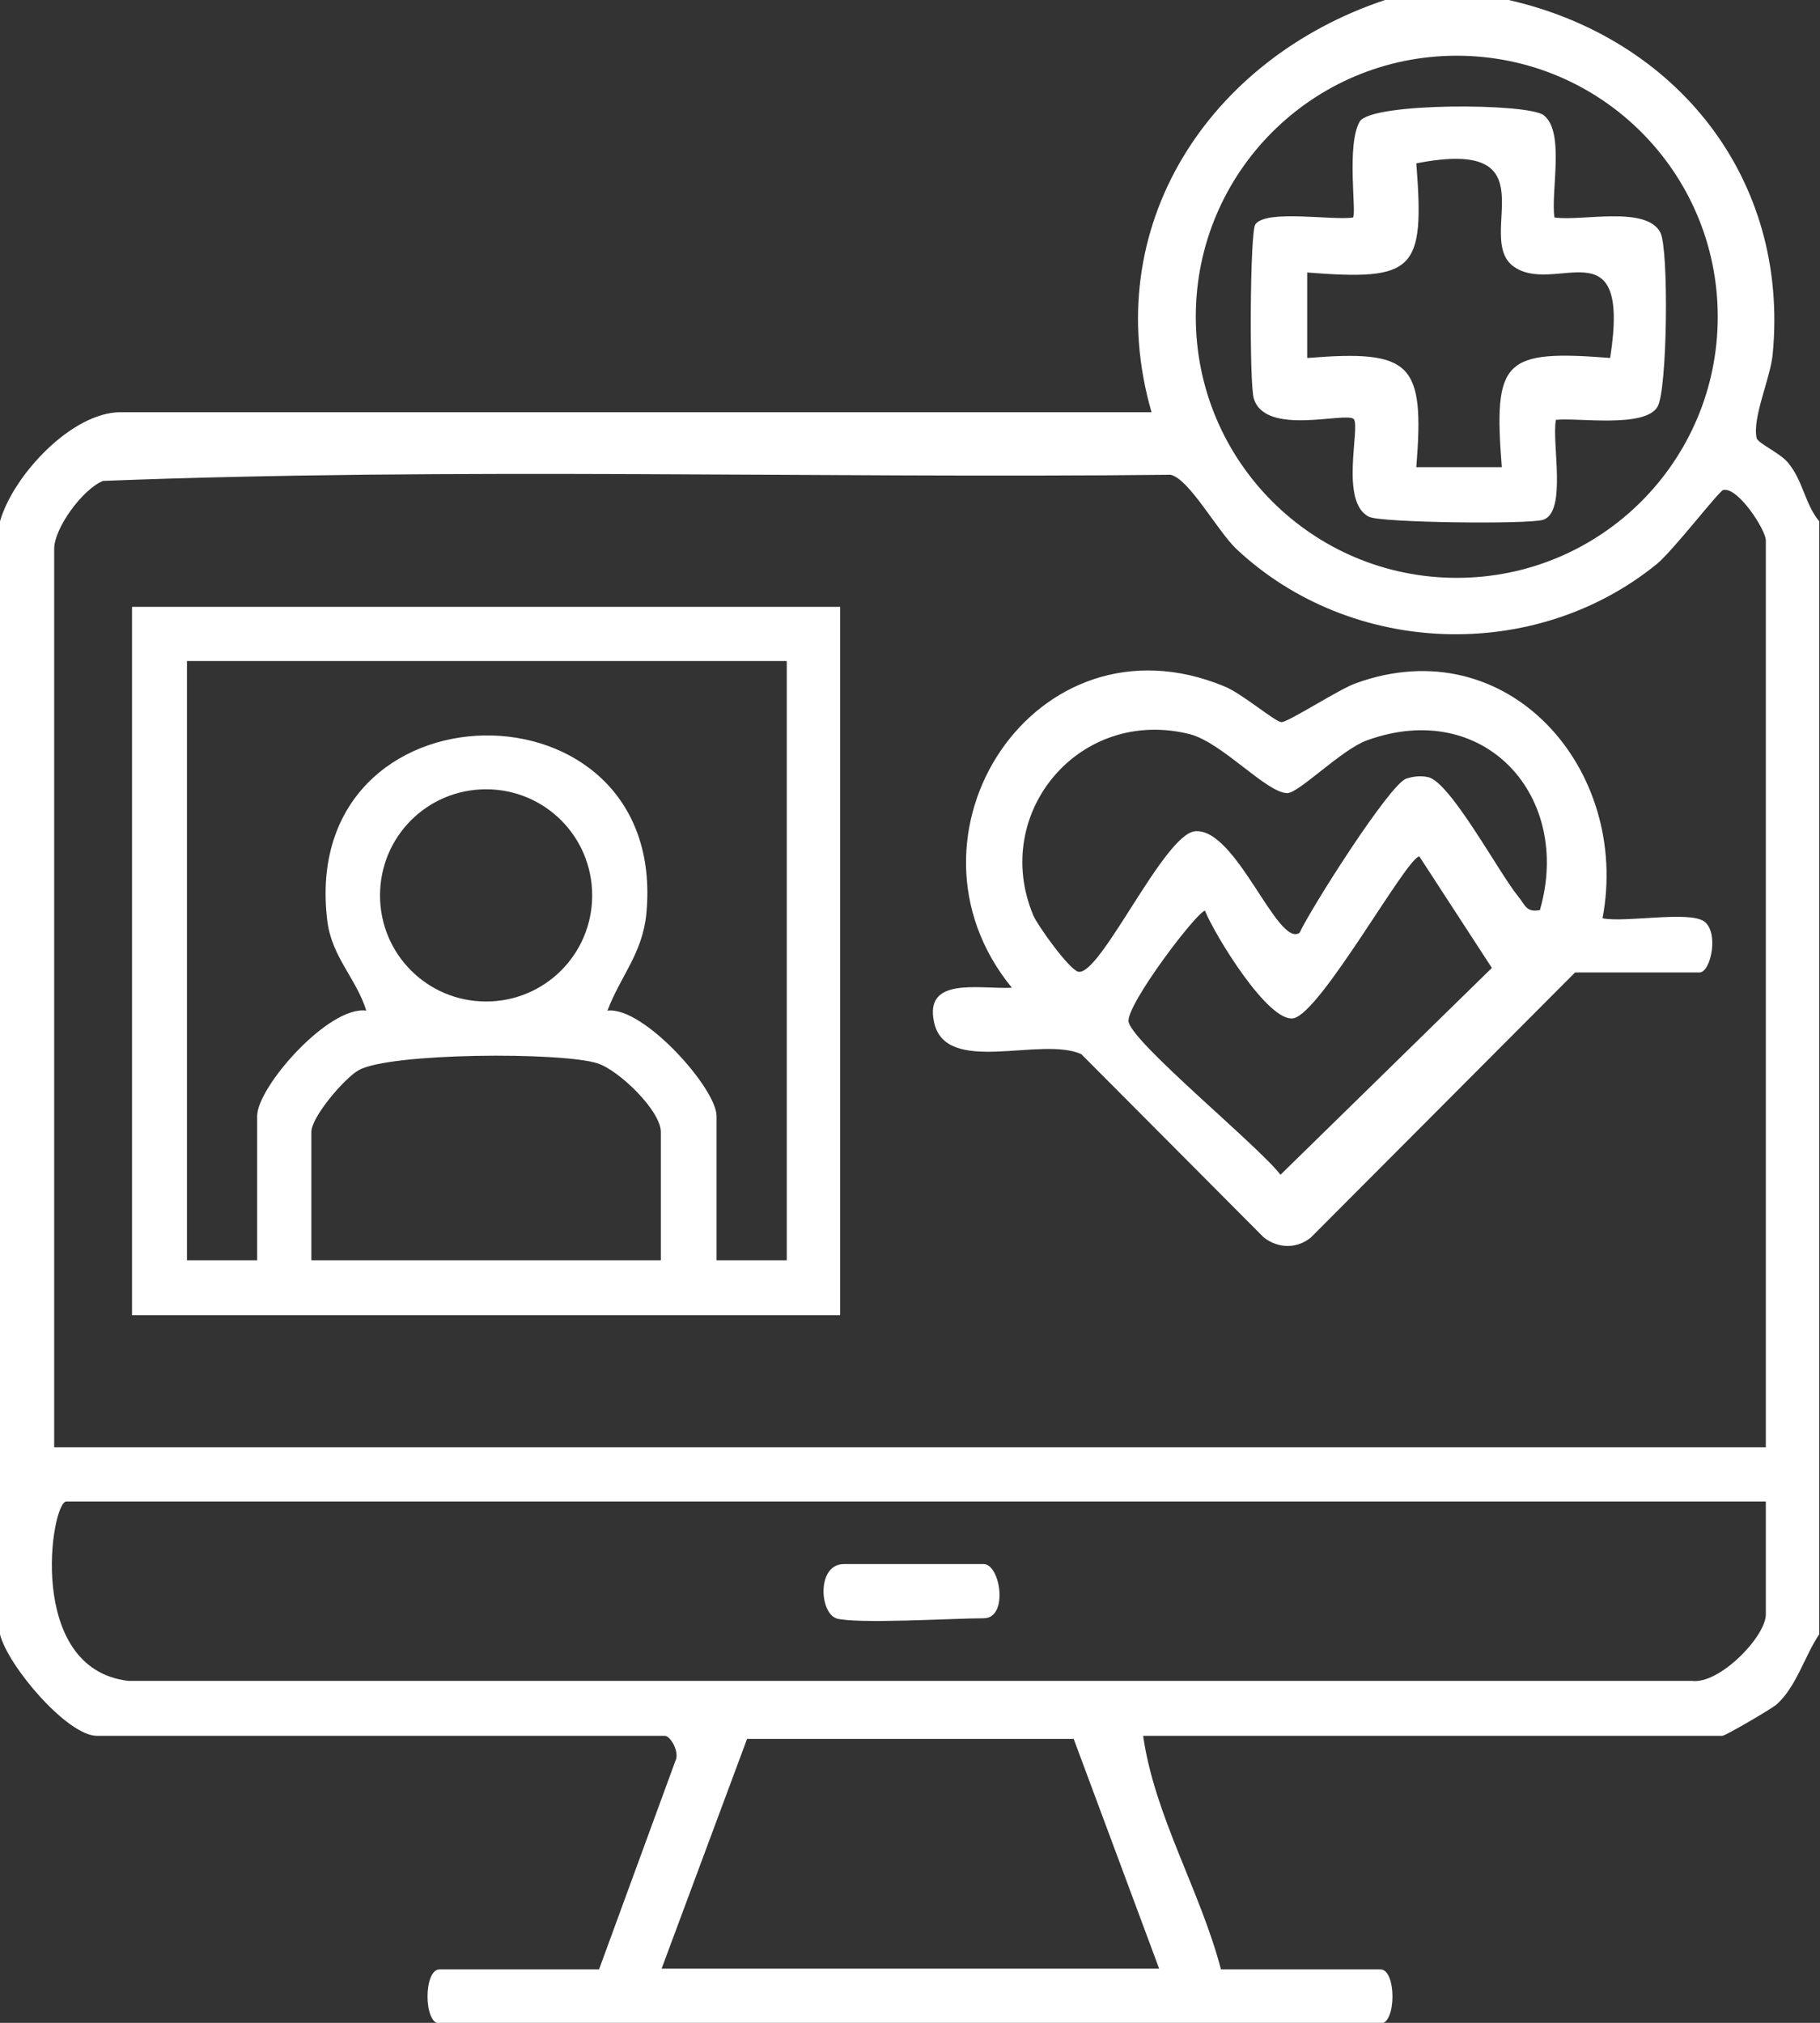
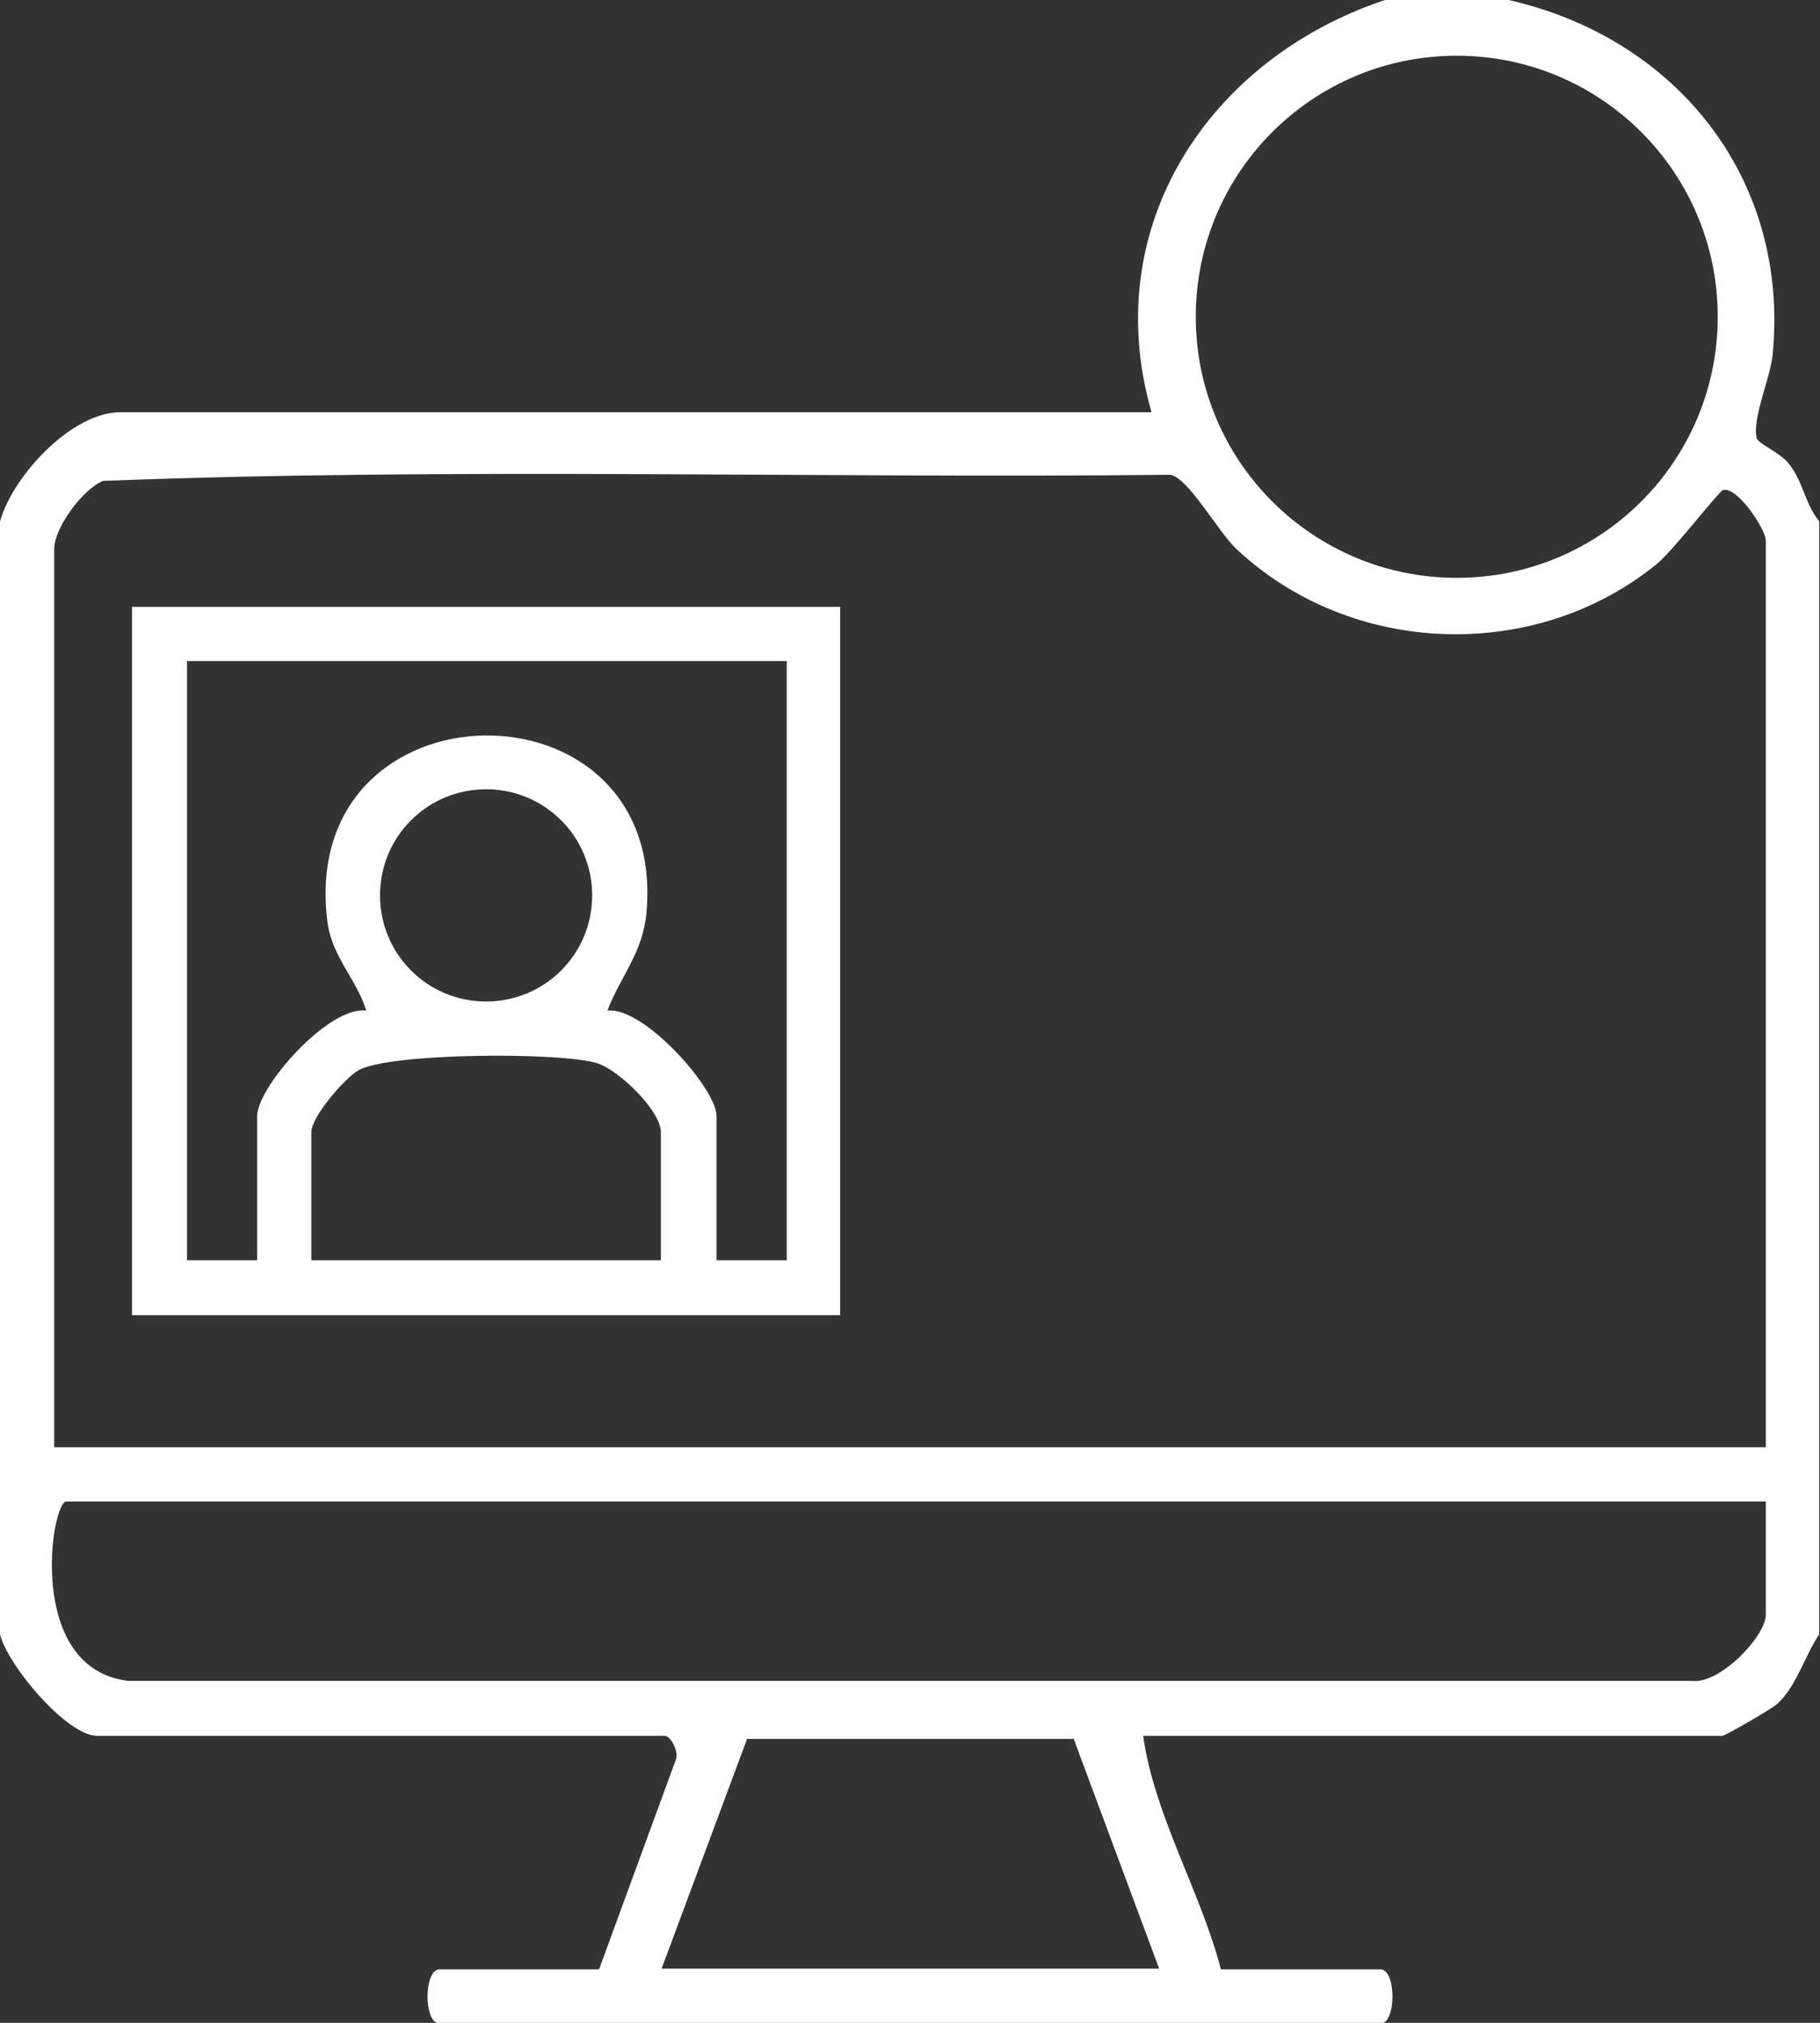
<svg xmlns="http://www.w3.org/2000/svg" id="Layer_2" data-name="Layer 2" viewBox="0 0 23.85 26.5">
  <rect x="0" y="0" width="23.85" height="26.5" fill="#333333" stroke="none" />
  <defs>
    <style>
      .cls-1 {
        fill: #fff;
      }
    </style>
  </defs>
  <g id="Layer_1-2" data-name="Layer 1">
    <g>
      <path class="cls-1" d="M19.77,0c2.2.5,3.68,2.34,3.46,4.64-.03.32-.27.83-.21,1.1.02.07.3.19.41.32.2.24.22.54.41.77v14.58c-.19.28-.3.69-.56.92-.07.06-.67.41-.71.41h-7.59c.15,1.05.75,2.03,1.02,3.06h2.09c.21,0,.21.71,0,.71H5.76c-.21,0-.21-.71,0-.71h2.09l1-2.73c.06-.11-.06-.33-.14-.33H1.27c-.39,0-1.17-.92-1.27-1.33V6.83c.17-.6.94-1.43,1.58-1.43h13.51c-.7-2.43.75-4.63,3.06-5.4h1.63ZM22.51,4.15c0-1.89-1.53-3.42-3.42-3.42s-3.42,1.53-3.42,3.42,1.53,3.42,3.42,3.42,3.42-1.53,3.42-3.42ZM23.14,18.96V7.08c0-.14-.37-.71-.56-.66-.06.02-.66.8-.87.97-1.6,1.3-4.01,1.21-5.51-.2-.25-.24-.62-.92-.86-.97-4.66.05-9.35-.1-13.99.08-.27.11-.64.62-.64.89v11.77h22.42ZM23.14,19.67H.87c-.2,0-.54,2.19.81,2.35h20.49c.36.05.97-.58.97-.87v-1.48ZM15.19,25.79l-1.12-3.01h-4.28s-1.12,3.01-1.12,3.01h6.52Z" />
-       <path class="cls-1" d="M20.64,12.74l-3.46,3.47c-.18.15-.43.15-.62,0l-2.39-2.4c-.53-.24-1.78.29-1.93-.42-.13-.6.59-.43,1.02-.45-1.63-1.99.31-4.97,2.78-3.95.23.09.66.46.75.47.08.01.77-.44.98-.51,1.99-.72,3.6,1.13,3.23,3.08.3.06,1.13-.1,1.33.04s.09.67-.06.67h-1.63ZM20.18,11.92c.43-1.49-.73-2.78-2.27-2.22-.33.12-.89.69-1.04.69-.27,0-.84-.65-1.27-.77-1.45-.37-2.62,1.03-2.06,2.37.06.14.47.71.59.74.29.06,1.12-1.8,1.53-1.84.54-.05,1.08,1.53,1.37,1.33.16-.34,1.19-1.96,1.4-2.02.09-.03.19-.04.28-.02.29.05.94,1.27,1.19,1.57.09.11.1.21.29.17ZM15.8,11.93c-.07-.05-1.06,1.25-1.01,1.46.07.29,1.71,1.63,1.99,2l2.77-2.71-.95-1.46c-.16,0-1.29,2.05-1.65,2.12-.33.06-1.03-1.09-1.16-1.41Z" />
-       <path class="cls-1" d="M10.96,21.2c-.22-.07-.26-.71.1-.71h1.83c.22,0,.33.71,0,.71-.4,0-1.67.08-1.94,0Z" />
-       <path class="cls-1" d="M20.38,2.85c.35.05,1.2-.16,1.38.2.11.23.09,2.07-.04,2.28-.17.28-1.03.14-1.33.17-.06.29.15,1.21-.17,1.31-.18.06-2.12.04-2.28-.04-.39-.19-.11-1.18-.2-1.28-.1-.1-1.16.23-1.31-.27-.06-.2-.05-2.18.02-2.28.14-.2,1-.05,1.28-.09.05-.05-.09-.96.09-1.26.16-.25,2.21-.24,2.41-.08.28.22.09.99.14,1.34ZM21.1,4.69c.28-1.79-.74-.79-1.28-1.21-.49-.39.53-1.69-1.26-1.34.11,1.41-.02,1.54-1.43,1.43v1.12c1.37-.11,1.54.06,1.43,1.43h1.12c-.11-1.41.02-1.54,1.43-1.43Z" />
      <path class="cls-1" d="M11.01,7.95v9.28H1.73V7.95h9.28ZM10.29,8.66H2.45v7.85h.92v-1.89c0-.38.94-1.45,1.43-1.38-.13-.42-.45-.7-.51-1.17-.4-3.2,4.48-3.26,4.18-.1-.05.52-.34.82-.51,1.27.47-.06,1.43,1.02,1.43,1.38v1.89h.92v-7.85ZM7.76,11.73c0-.77-.62-1.39-1.39-1.39s-1.39.62-1.39,1.39.62,1.39,1.39,1.39,1.39-.62,1.39-1.39ZM8.66,16.51v-1.68c0-.28-.55-.81-.83-.9-.47-.15-2.72-.14-3.13.09-.18.1-.62.61-.62.81v1.68h4.59Z" />
    </g>
  </g>
</svg>